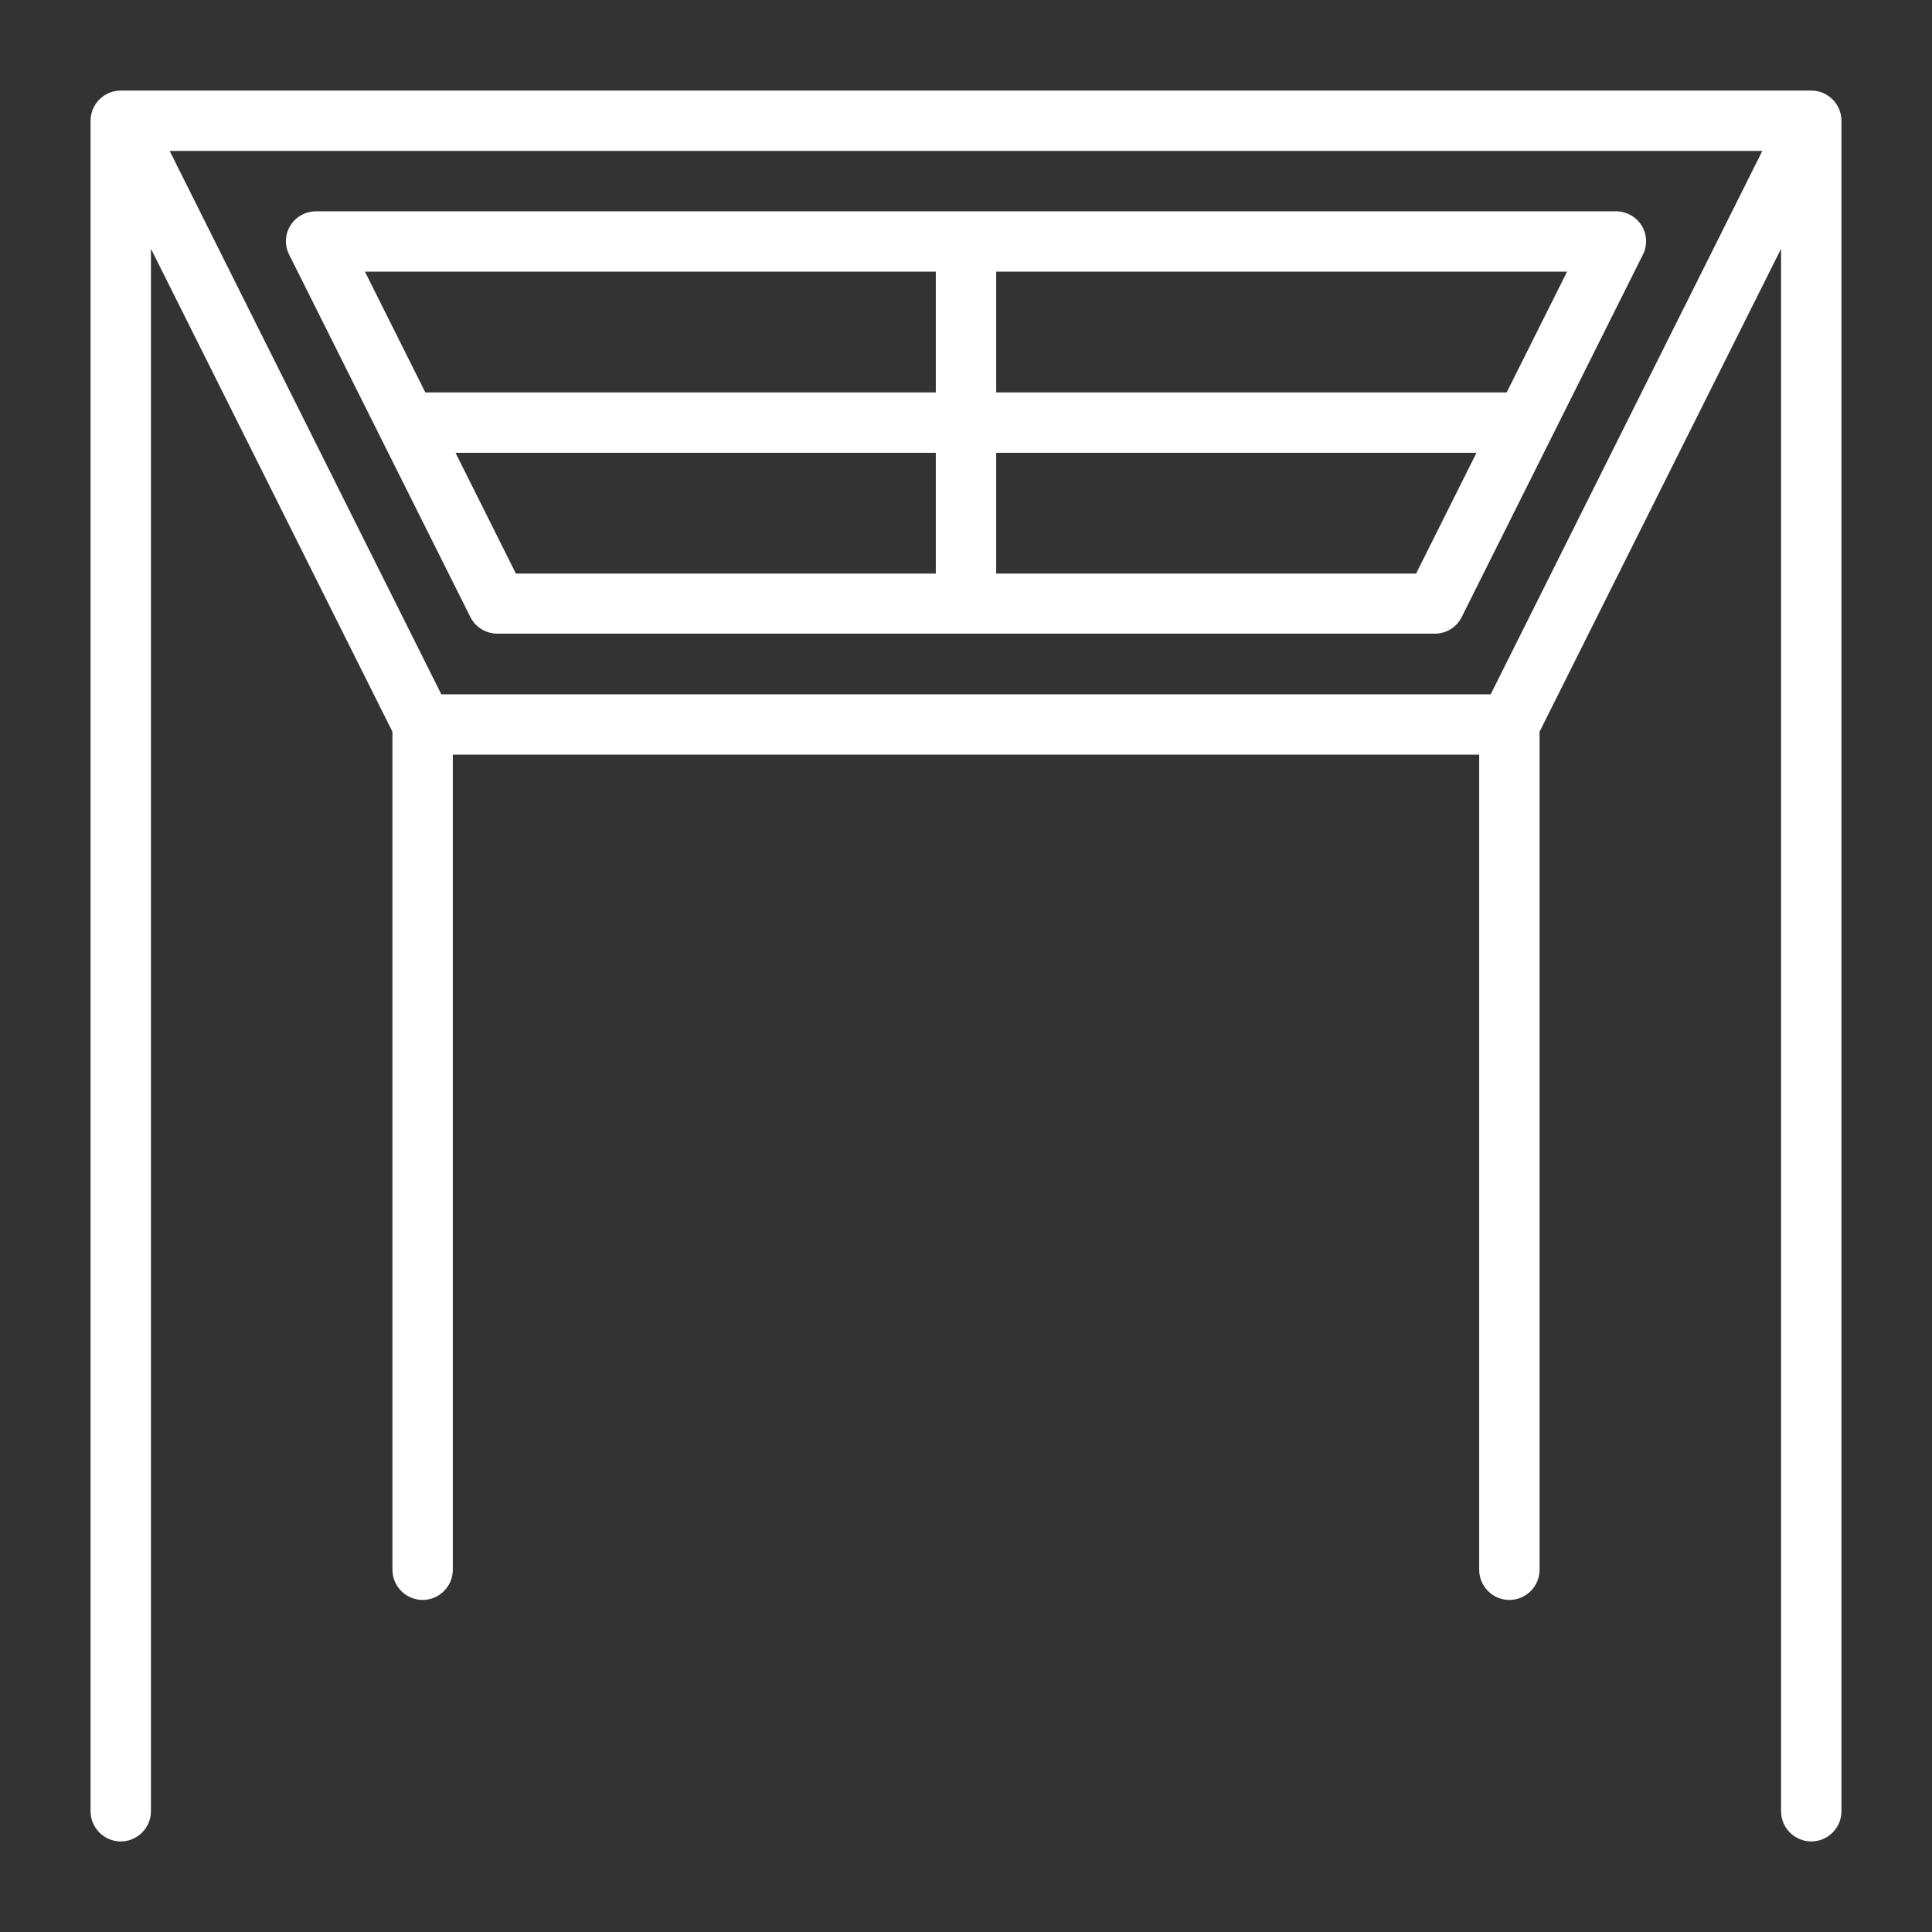
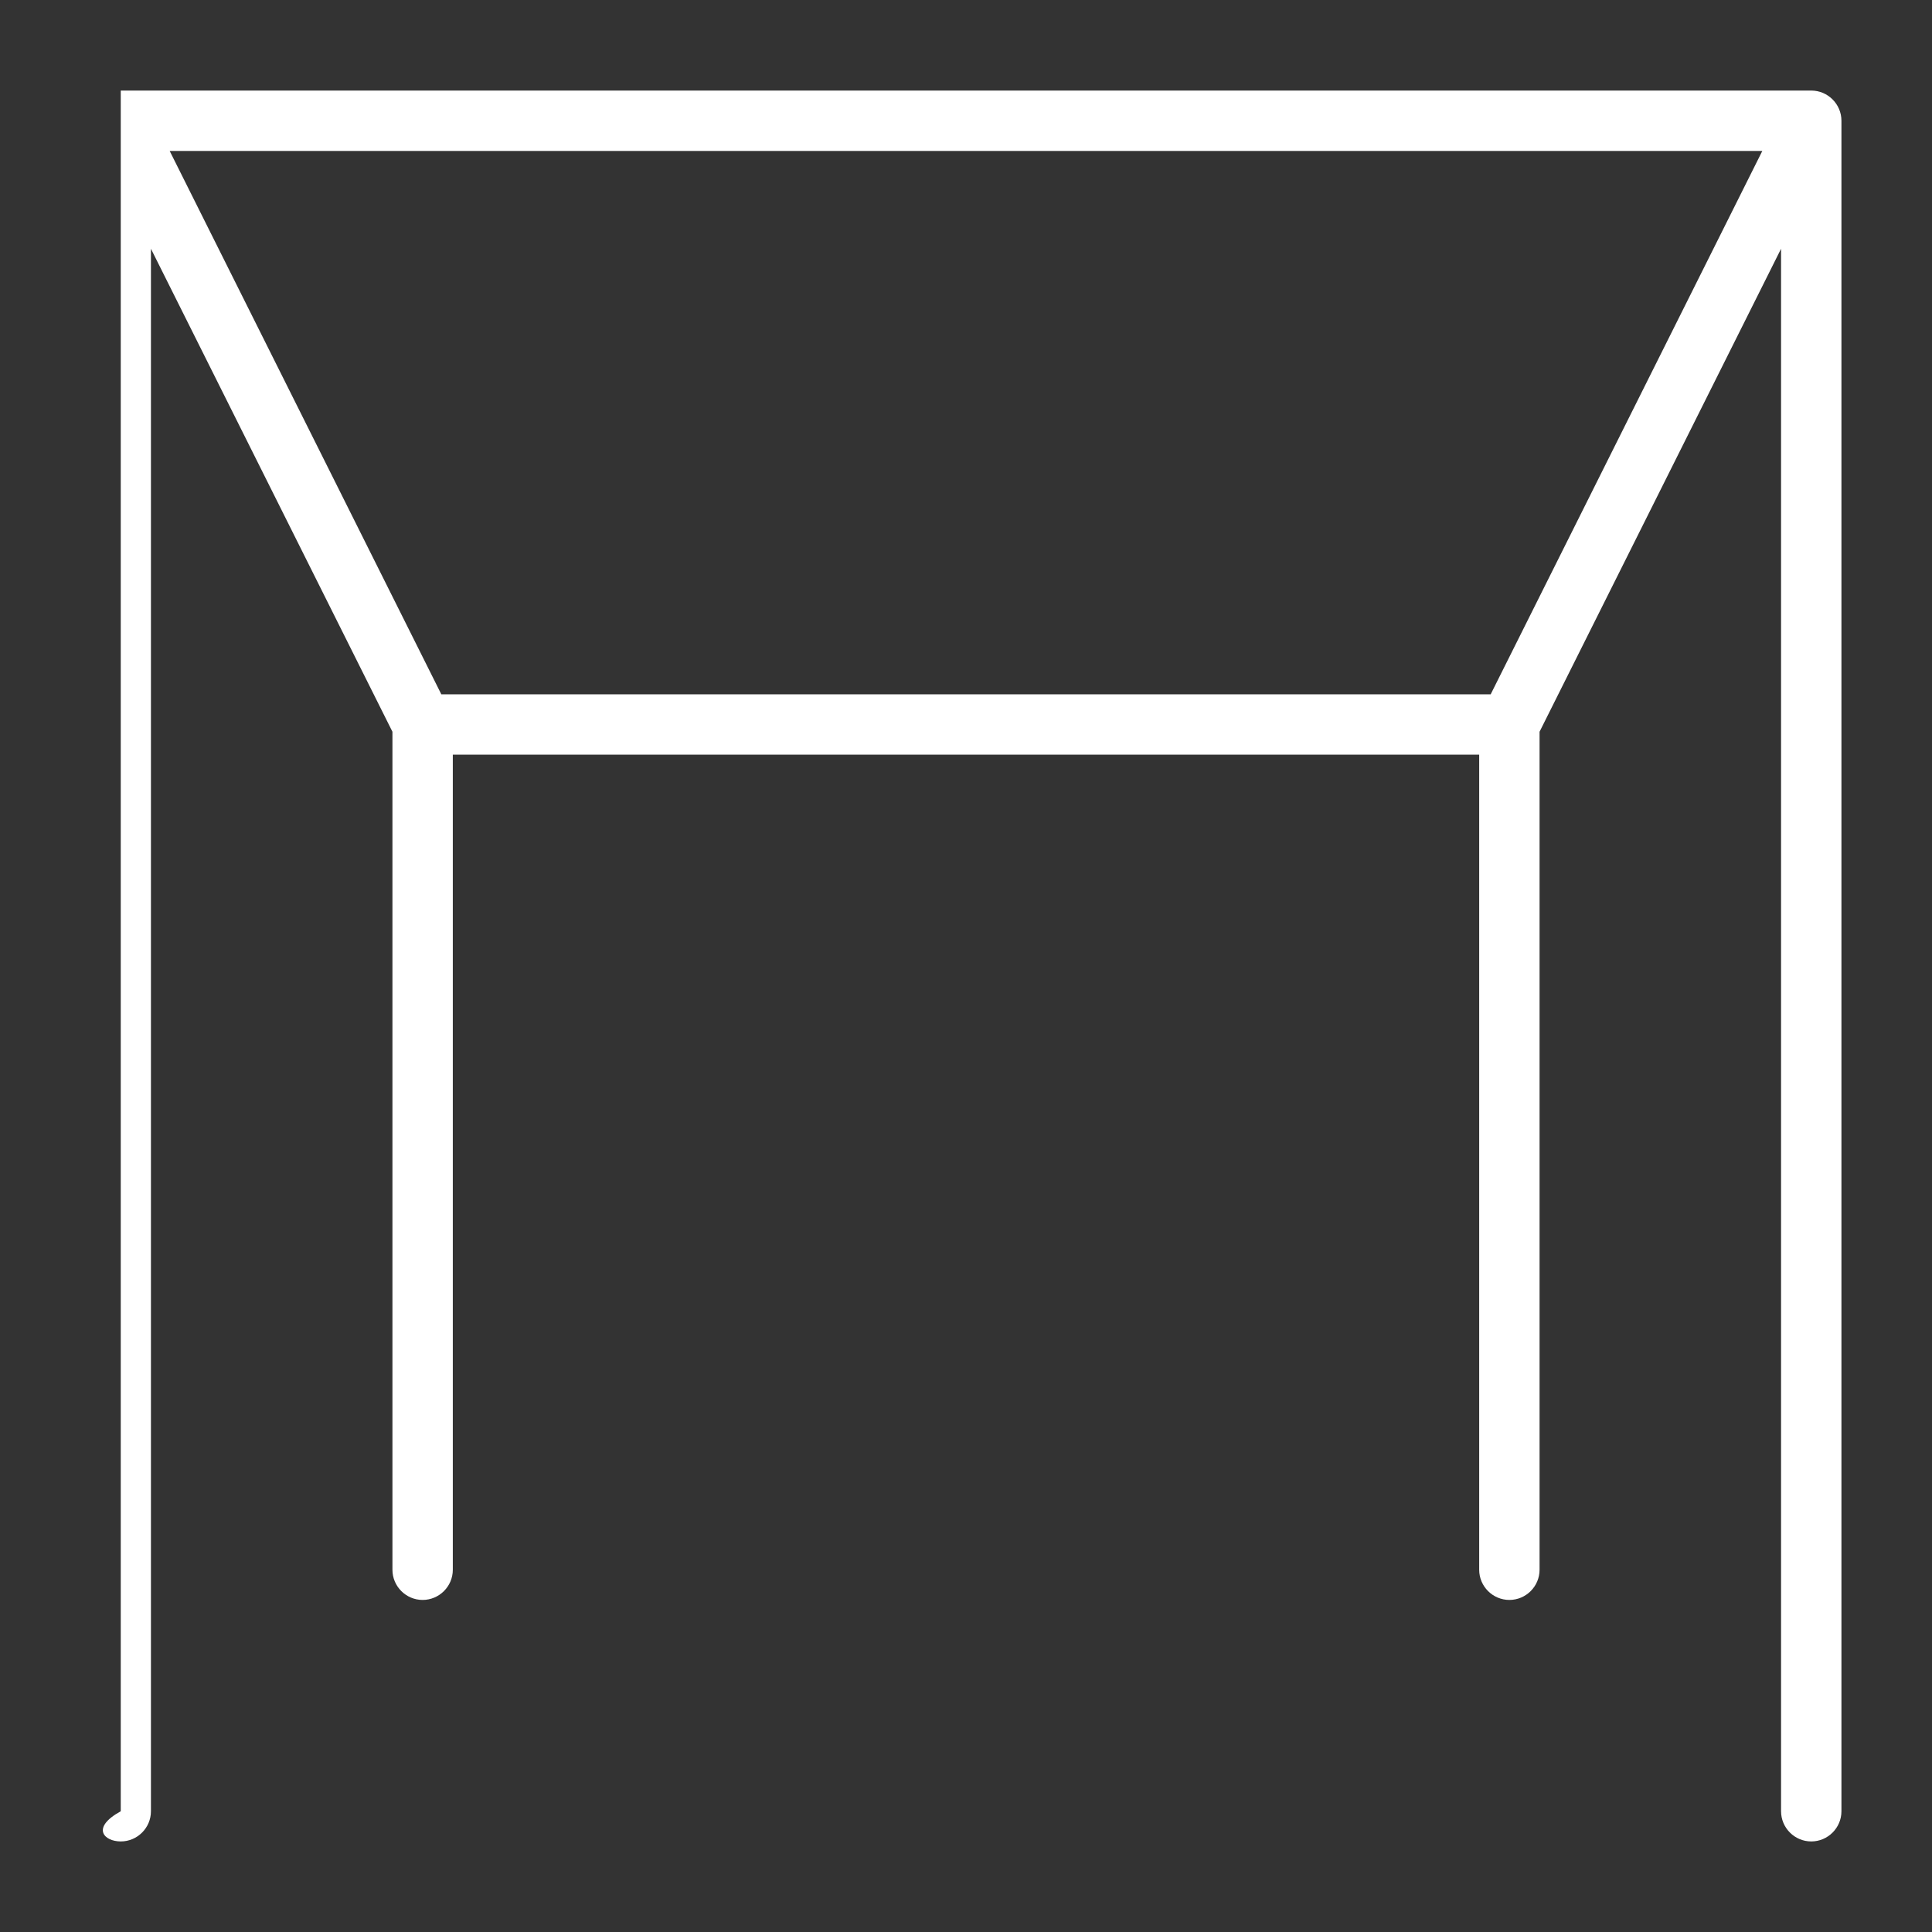
<svg xmlns="http://www.w3.org/2000/svg" width="40" height="40" viewBox="0 0 40 40" fill="none">
  <rect x="0" y="0" width="40" height="40" fill="#333333" stroke="none" />
-   <path d="M37.5 1.875H2.5C2.156 1.875 1.875 2.156 1.875 2.5V37.5C1.875 37.844 2.156 38.125 2.5 38.125C2.844 38.125 3.125 37.844 3.125 37.5V5.15L8.125 15.15V32.5C8.125 32.844 8.406 33.125 8.75 33.125C9.094 33.125 9.375 32.844 9.375 32.5V15.625H30.625V32.5C30.625 32.844 30.906 33.125 31.25 33.125C31.594 33.125 31.875 32.844 31.875 32.5V15.15L36.875 5.15V37.5C36.875 37.844 37.156 38.125 37.5 38.125C37.844 38.125 38.125 37.844 38.125 37.5V2.5C38.125 2.156 37.844 1.875 37.5 1.875ZM30.863 14.375H9.137L3.513 3.125H36.487L30.863 14.375Z" fill="white" />
-   <path d="M33.988 4.669C33.931 4.579 33.853 4.504 33.76 4.453C33.667 4.402 33.563 4.375 33.456 4.375H6.544C6.325 4.375 6.125 4.487 6.013 4.669C5.9 4.85 5.888 5.081 5.988 5.275L9.738 12.775C9.79 12.878 9.869 12.965 9.967 13.025C10.066 13.086 10.179 13.118 10.294 13.119H29.706C29.944 13.119 30.157 12.988 30.263 12.775L34.013 5.275C34.113 5.081 34.1 4.85 33.988 4.669ZM19.375 5.625V8.125H8.806L7.556 5.625H19.375ZM9.431 9.375H19.375V11.875H10.681L9.431 9.375ZM29.319 11.875H20.625V9.375H30.569L29.319 11.875ZM31.194 8.125H20.625V5.625H32.444L31.194 8.125Z" fill="white" />
+   <path d="M37.5 1.875H2.5V37.5C1.875 37.844 2.156 38.125 2.5 38.125C2.844 38.125 3.125 37.844 3.125 37.5V5.15L8.125 15.15V32.5C8.125 32.844 8.406 33.125 8.75 33.125C9.094 33.125 9.375 32.844 9.375 32.5V15.625H30.625V32.5C30.625 32.844 30.906 33.125 31.25 33.125C31.594 33.125 31.875 32.844 31.875 32.5V15.15L36.875 5.15V37.5C36.875 37.844 37.156 38.125 37.5 38.125C37.844 38.125 38.125 37.844 38.125 37.5V2.5C38.125 2.156 37.844 1.875 37.5 1.875ZM30.863 14.375H9.137L3.513 3.125H36.487L30.863 14.375Z" fill="white" />
</svg>